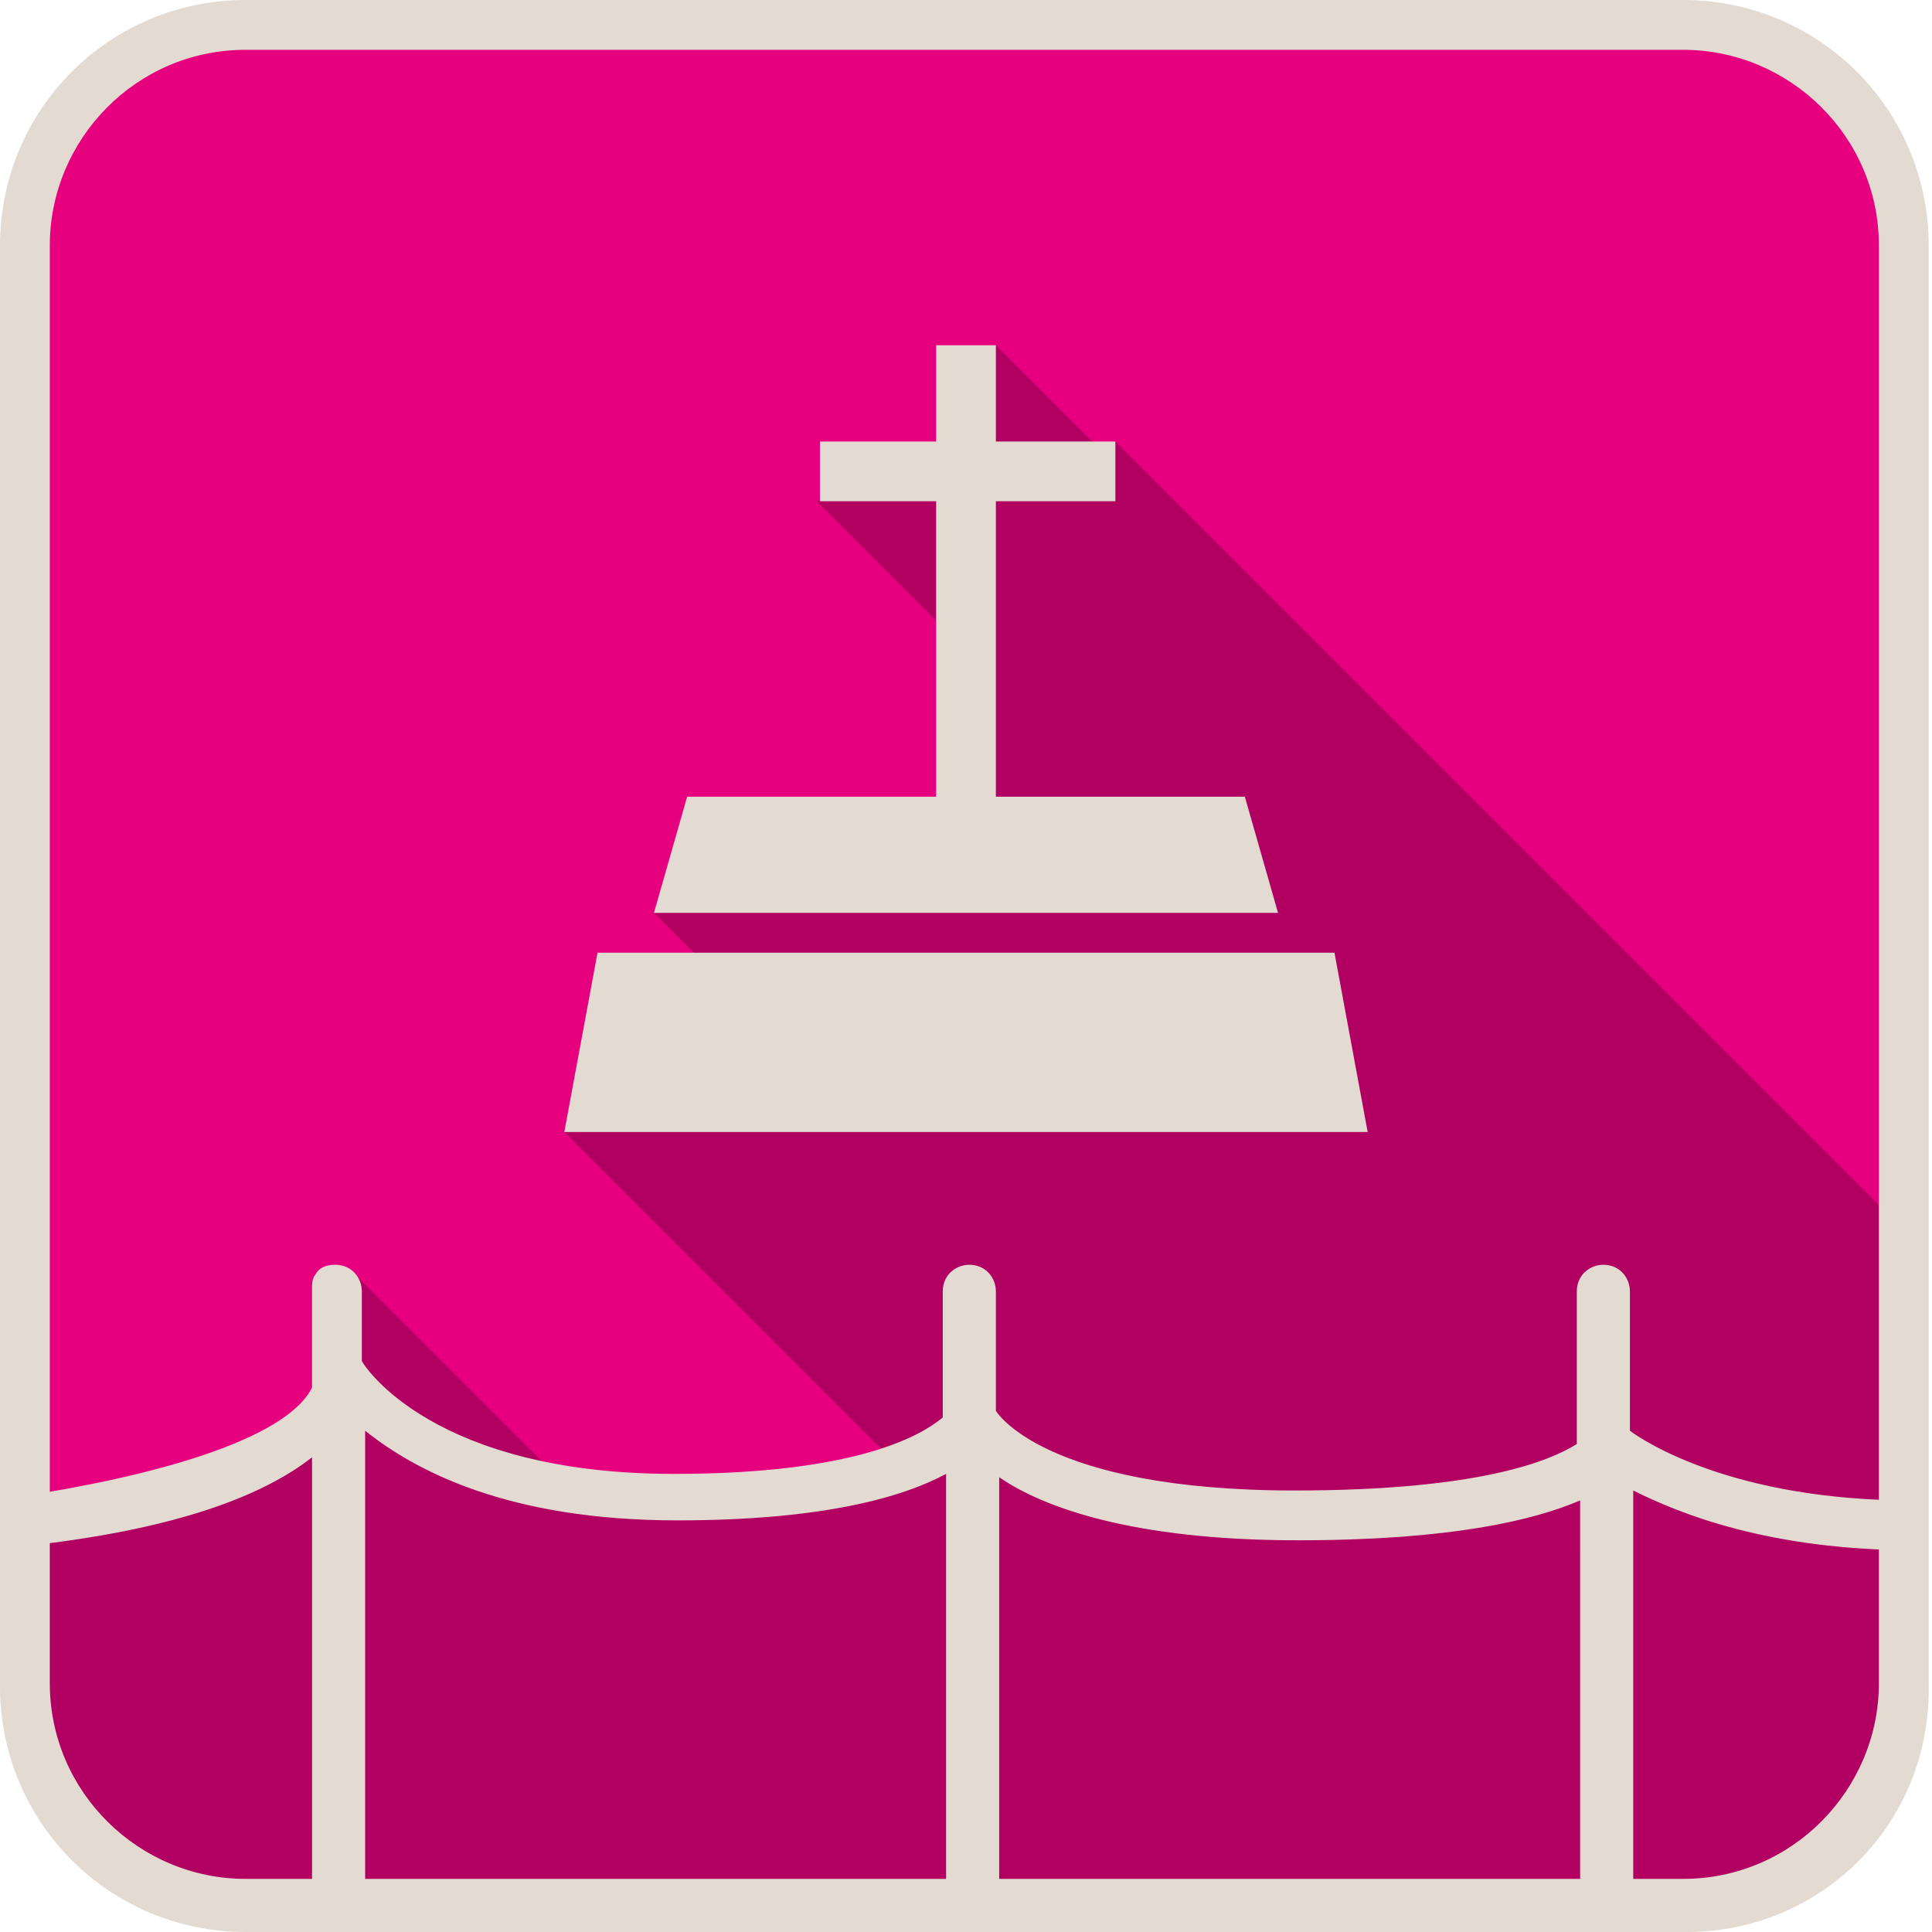
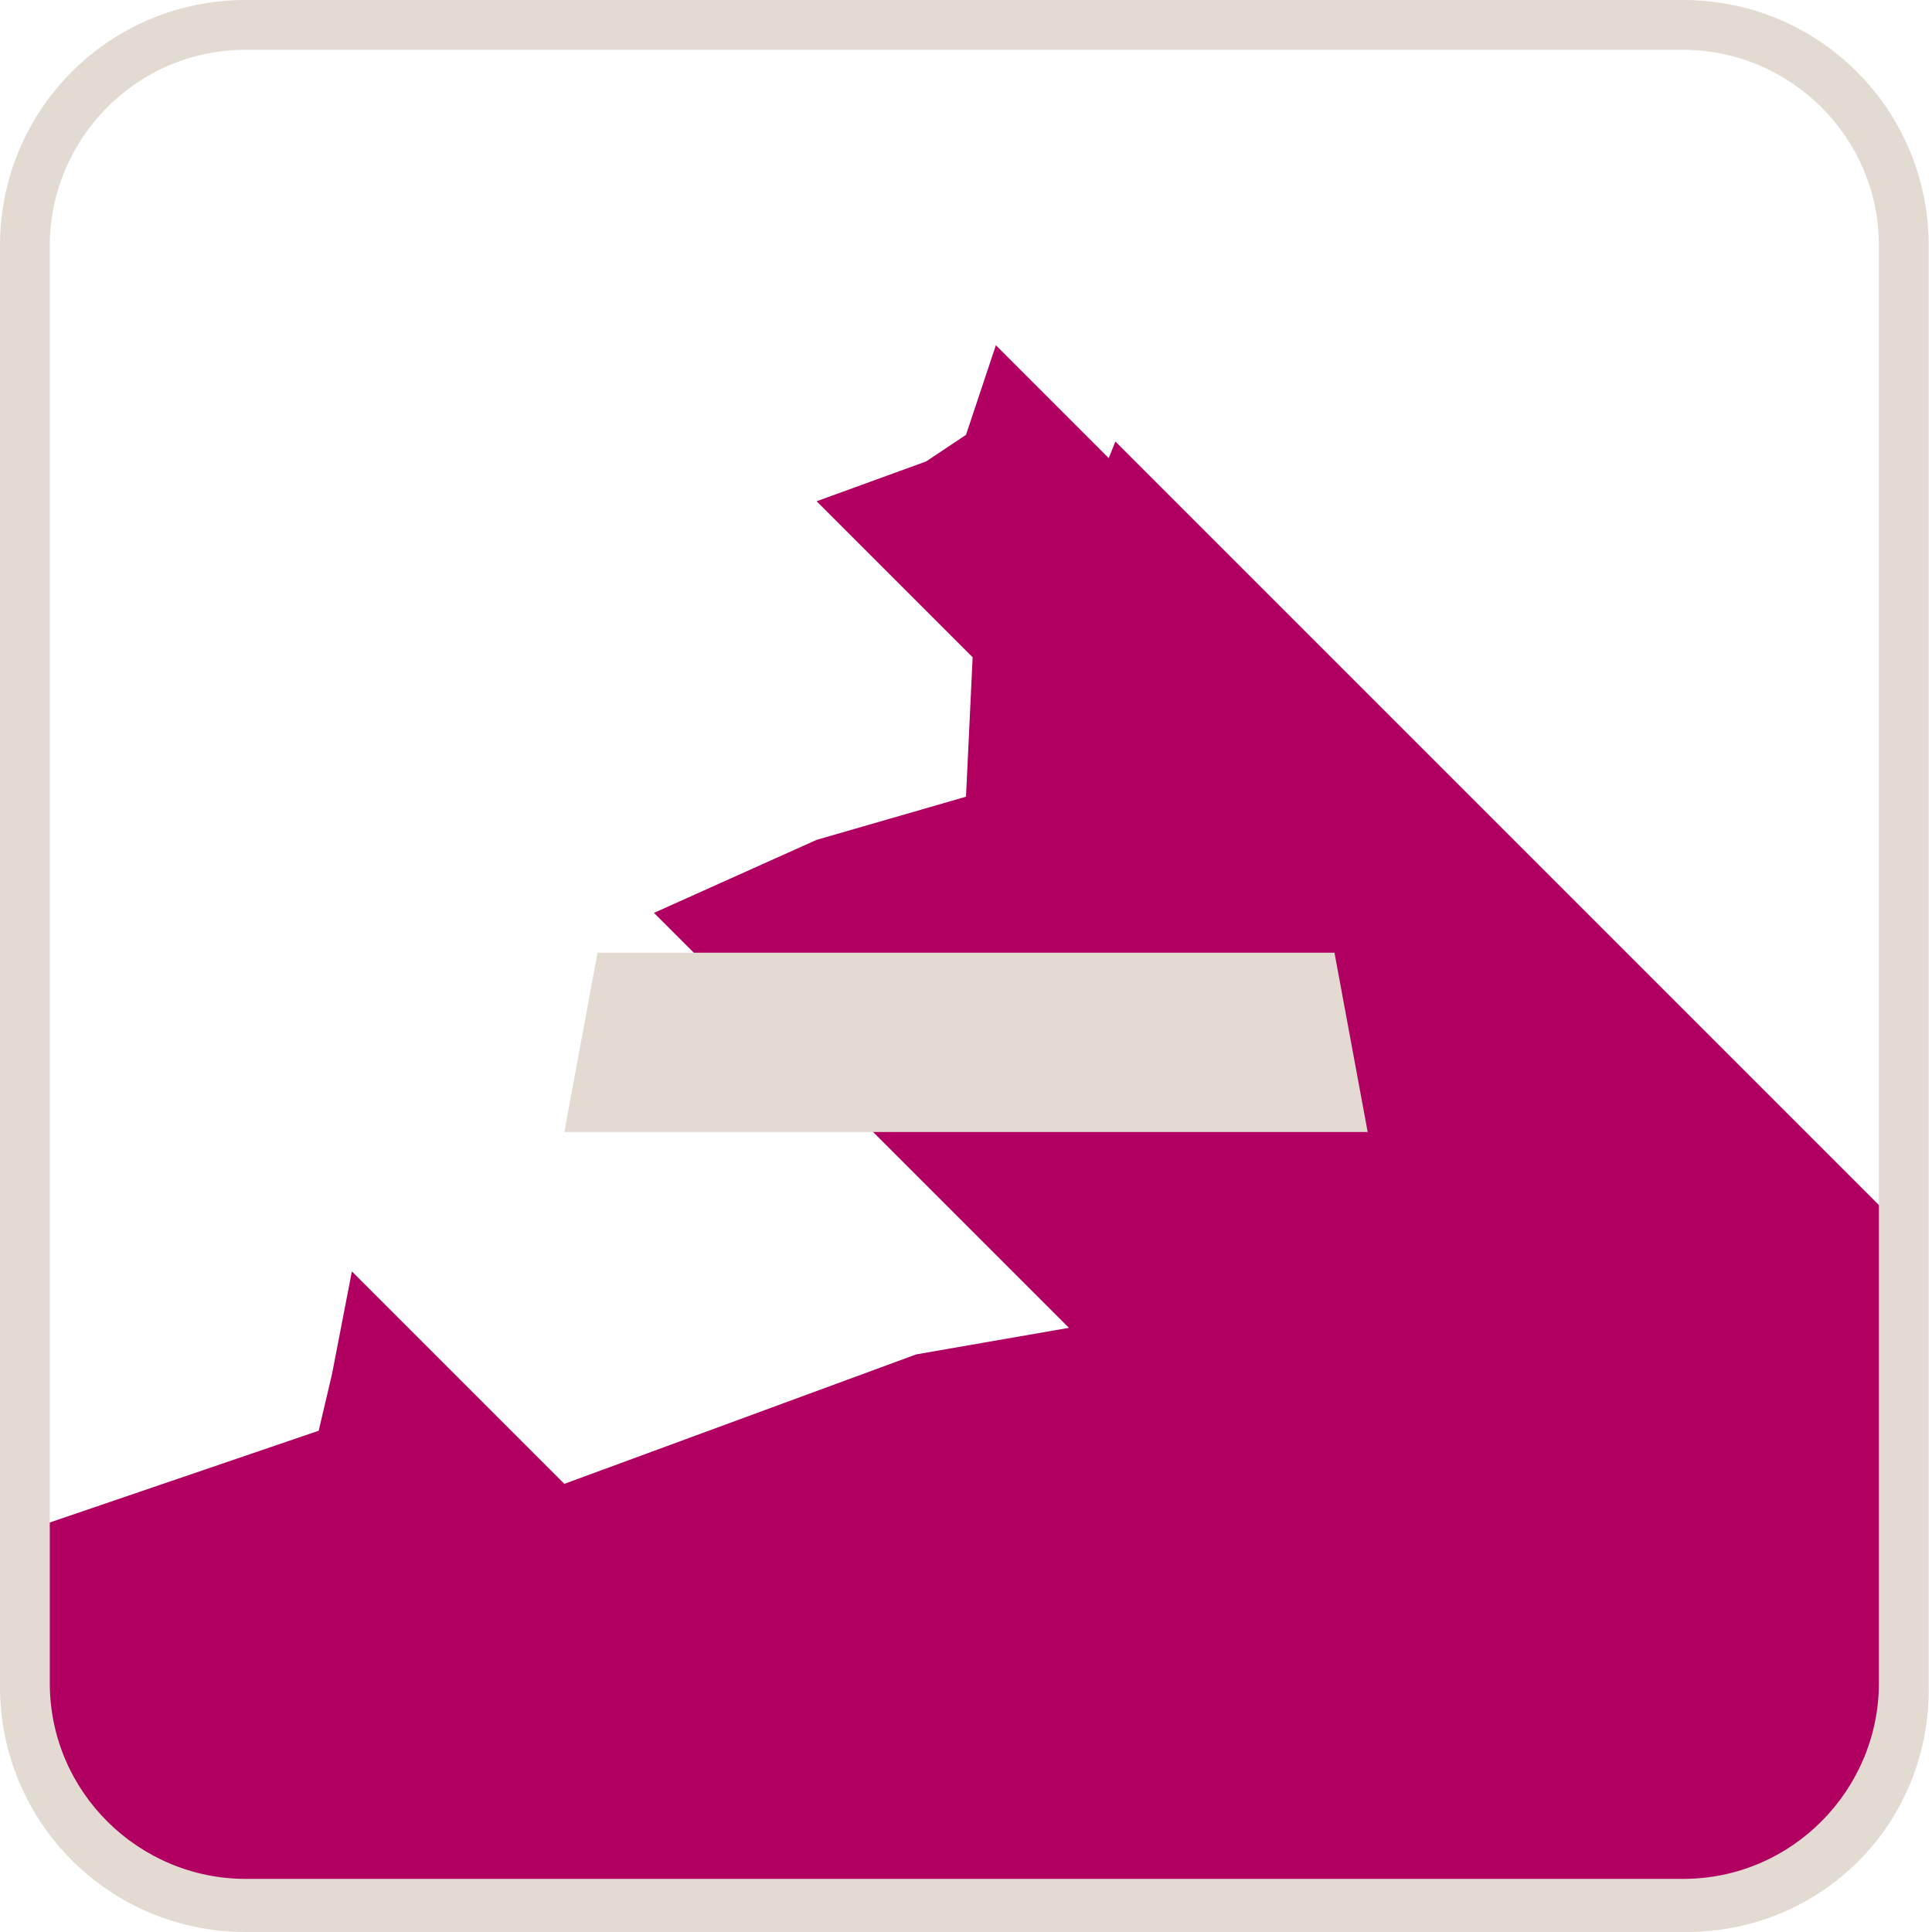
<svg xmlns="http://www.w3.org/2000/svg" version="1.1" x="0px" y="0px" viewBox="0 0 58.2 58.2" style="enable-background:new 0 0 58.2 58.2;" xml:space="preserve">
  <style type="text/css">
	.st0{fill:#E6007E;}
	.st1{fill:#B10061;}
	.st2{fill:#E3DAD1;}
</style>
  <g id="Calque_1">
</g>
  <g id="objects">
-     <path class="st0" d="M50.6,57.6H7.3c-3.7,0-6.7-3-6.7-6.7V7.6c0-3.7,3-6.7,6.7-6.7h43.3c3.7,0,6.7,3,6.7,6.7v43.3   C57.3,54.6,54.3,57.6,50.6,57.6z" />
-     <path class="st1" d="M32.6,57.5c0,0,15.7,0.3,19.4,0c3.8-0.3,5.6-6.3,5.6-6.3l0-13.9l-24-24l-0.2,0.5l-0.5-0.5L30,10.4l-0.9,2.7   l-1.2,0.8l-3.3,1.2l4.7,4.7L29.1,24l-4.5,1.3l-4.9,2.2l2.5,2.5L17,34.1l10,10l-4.6,0.8L17,44.7l-6.4-6.4l-0.6,3.1l-0.4,1.7L1.1,46   l-0.2,5.8c0,0,0.9,2.5,1.2,3s0.8,1.8,3.1,2.2s8.3,0.5,8.3,0.5H32.6z" />
+     <path class="st1" d="M32.6,57.5c0,0,15.7,0.3,19.4,0c3.8-0.3,5.6-6.3,5.6-6.3l0-13.9l-24-24l-0.2,0.5l-0.5-0.5L30,10.4l-0.9,2.7   l-1.2,0.8l-3.3,1.2l4.7,4.7L29.1,24l-4.5,1.3l-4.9,2.2l2.5,2.5l10,10l-4.6,0.8L17,44.7l-6.4-6.4l-0.6,3.1l-0.4,1.7L1.1,46   l-0.2,5.8c0,0,0.9,2.5,1.2,3s0.8,1.8,3.1,2.2s8.3,0.5,8.3,0.5H32.6z" />
    <path class="st2" d="M50.8,58.2H7.4c-4.1,0-7.4-3.3-7.4-7.4V7.4C0,3.3,3.3,0,7.4,0h43.3c4.1,0,7.4,3.3,7.4,7.4v43.3   C58.2,54.9,54.9,58.2,50.8,58.2z M7.4,1.5c-3.3,0-5.9,2.7-5.9,5.9v43.3c0,3.3,2.7,5.9,5.9,5.9h43.3c3.3,0,5.9-2.7,5.9-5.9V7.4   c0-3.3-2.7-5.9-5.9-5.9H7.4z" />
    <g>
-       <path class="st2" d="M57.6,45.2c-5.4,0-8.1-1.8-8.5-2.1v-4.2c0-0.4-0.3-0.8-0.8-0.8c-0.4,0-0.8,0.3-0.8,0.8v4.6    c-0.8,0.5-2.9,1.4-8.5,1.4c-7.6,0-9-2.4-9-2.4l0-0.1v-3.5c0-0.4-0.3-0.8-0.8-0.8c-0.4,0-0.8,0.3-0.8,0.8v3.8    c-0.6,0.5-2.5,1.7-8.1,1.7c-7.2,0-9.3-3.2-9.4-3.4v-2.1c0-0.4-0.3-0.8-0.8-0.8h0c-0.3,0-0.5,0.1-0.6,0.3l0,0v0    c-0.1,0.1-0.1,0.3-0.1,0.4v3c-0.8,1.6-4.9,2.7-8.9,3.3v1.5C5.4,46.1,8,45,9.4,43.9V57c0,0.4,0.3,0.8,0.8,0.8h0    c0.4,0,0.8-0.3,0.8-0.8V43.1c1.5,1.2,4.3,2.7,9.4,2.7c4.4,0,6.8-0.7,8.1-1.4V57c0,0.4,0.3,0.8,0.8,0.8c0.4,0,0.8-0.3,0.8-0.8V44.5    c1.3,0.9,4,1.9,9,1.9c4.6,0,7.1-0.6,8.5-1.2V57c0,0.4,0.3,0.8,0.8,0.8c0.4,0,0.8-0.3,0.8-0.8V44.9c1.4,0.7,4.1,1.8,8.5,1.8V45.2z" />
      <polygon class="st2" points="40.2,28.7 18,28.7 17,34.1 41.2,34.1   " />
-       <polygon class="st2" points="37.5,24 30,24 30,15.1 33.6,15.1 33.6,13.3 30,13.3 30,10.4 28.2,10.4 28.2,13.3 24.7,13.3     24.7,15.1 28.2,15.1 28.2,24 20.7,24 19.7,27.5 38.5,27.5   " />
    </g>
  </g>
</svg>